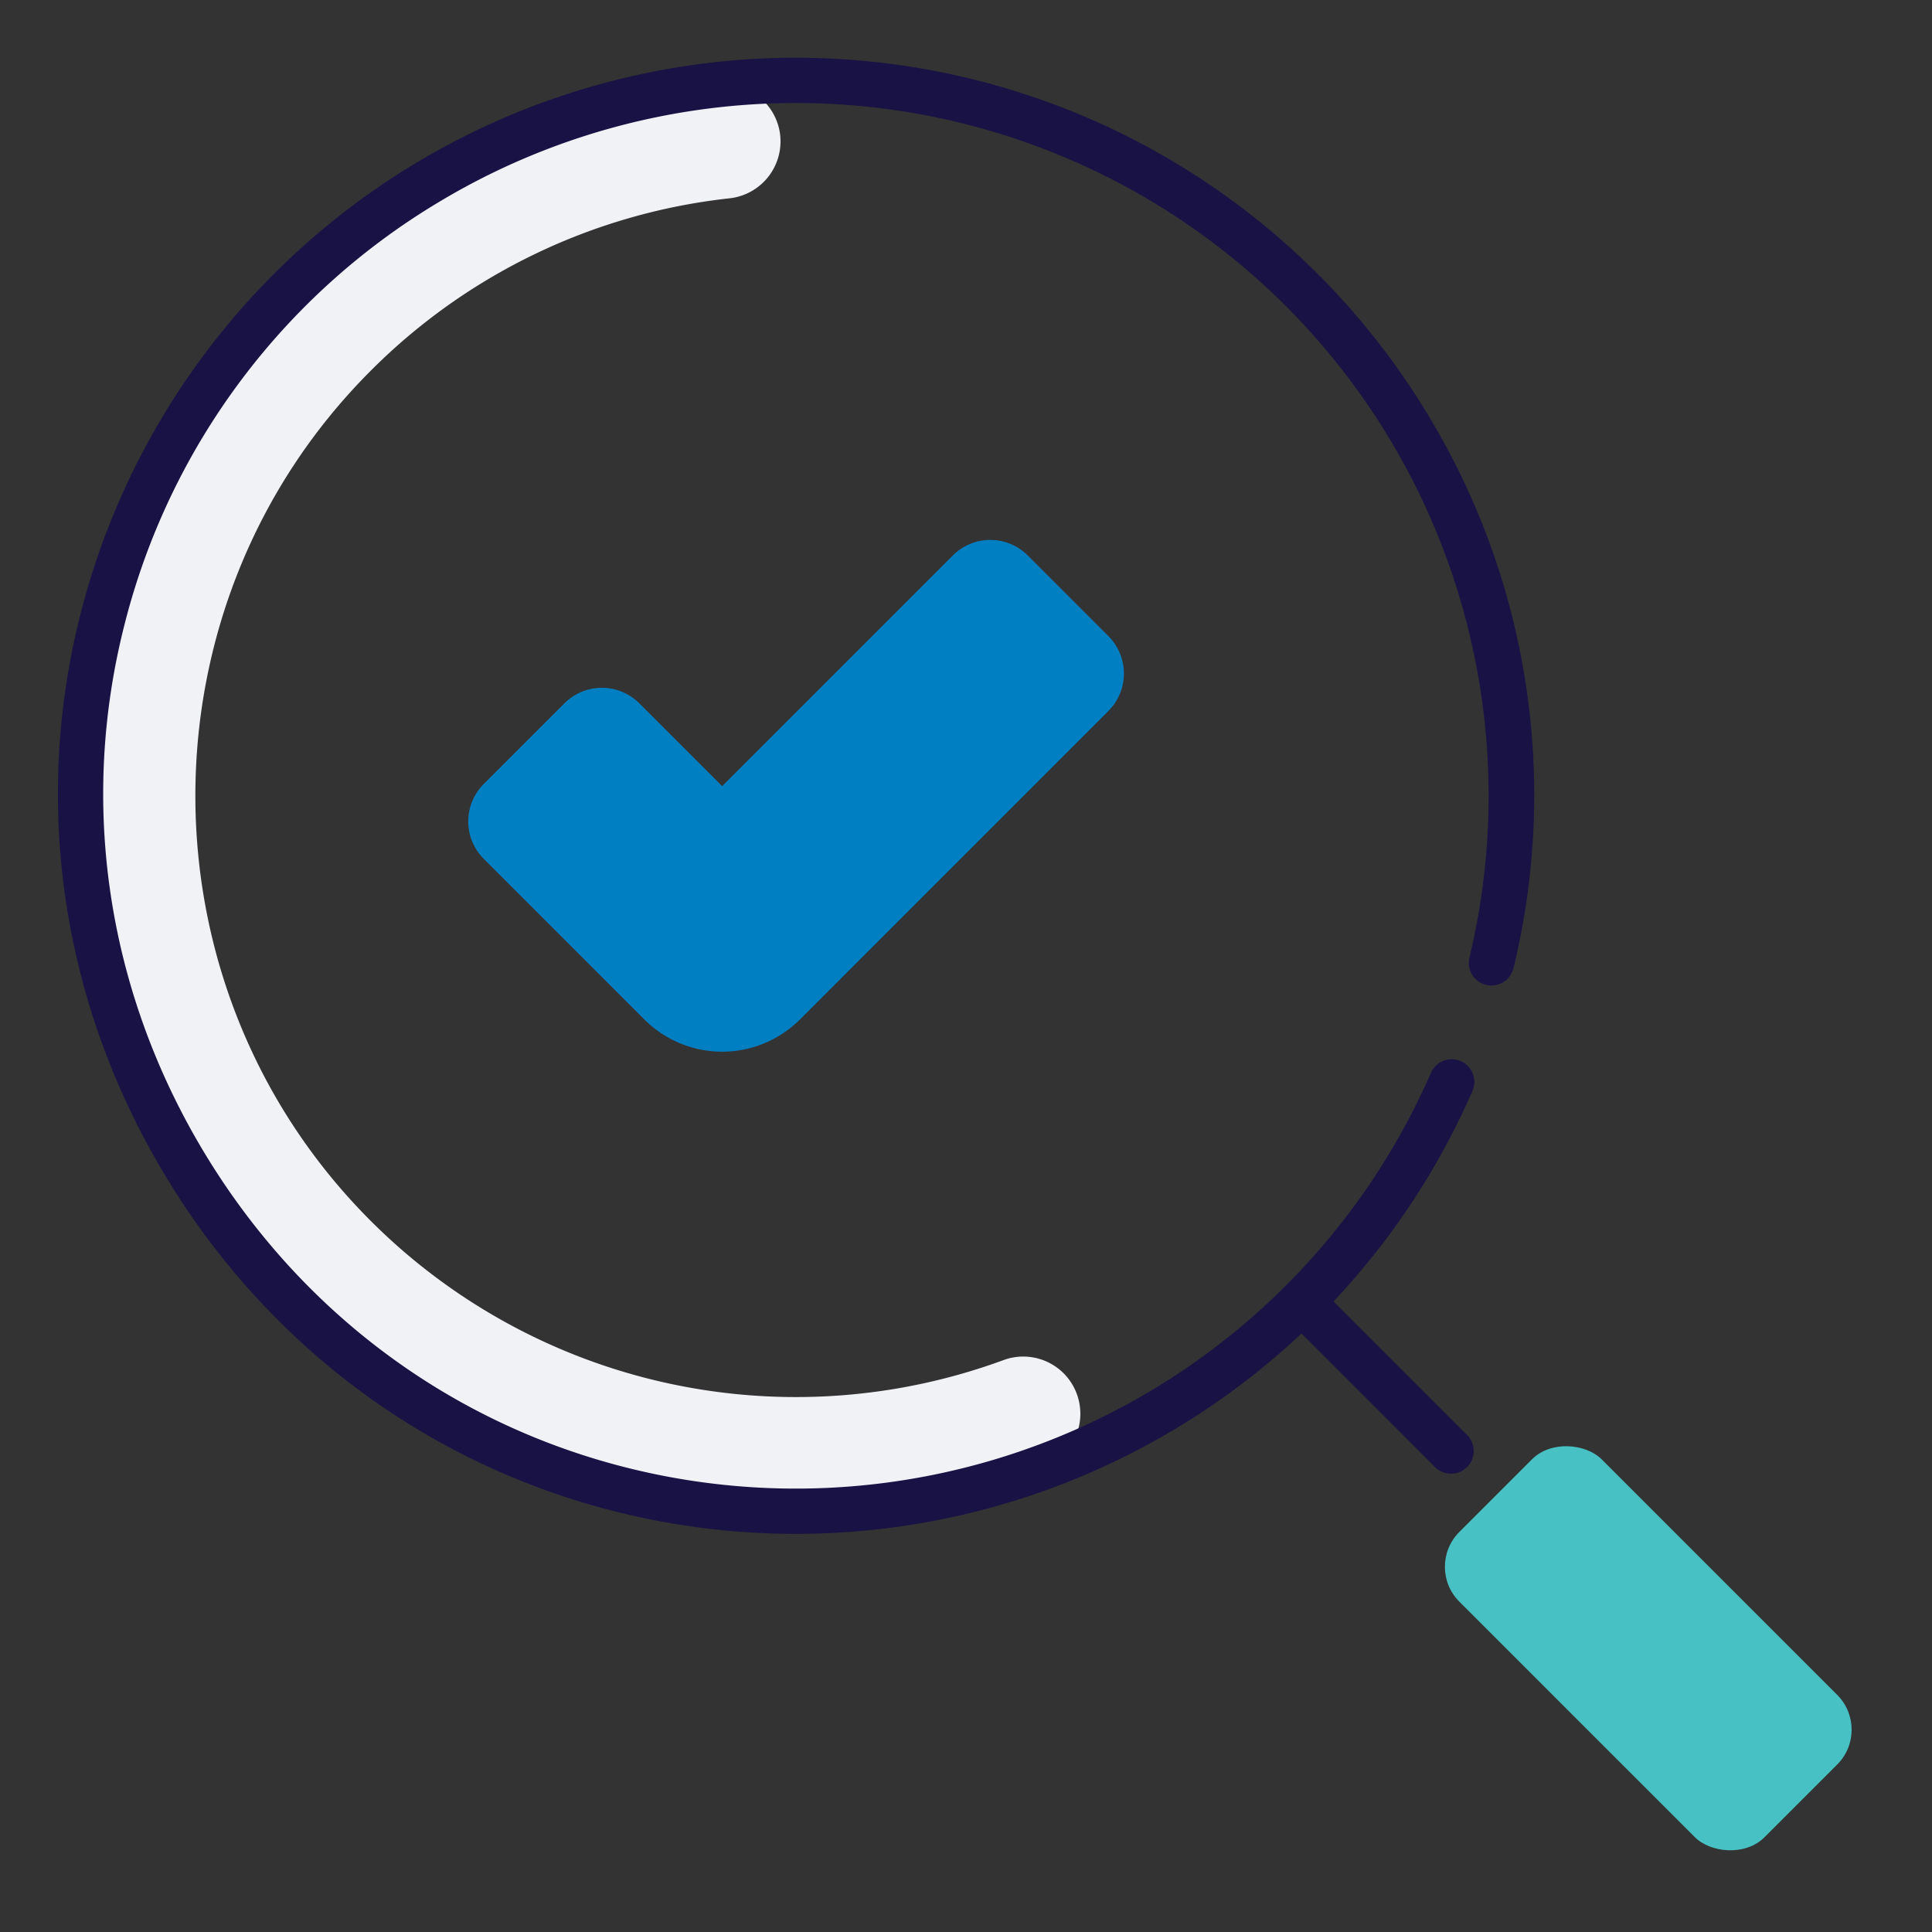
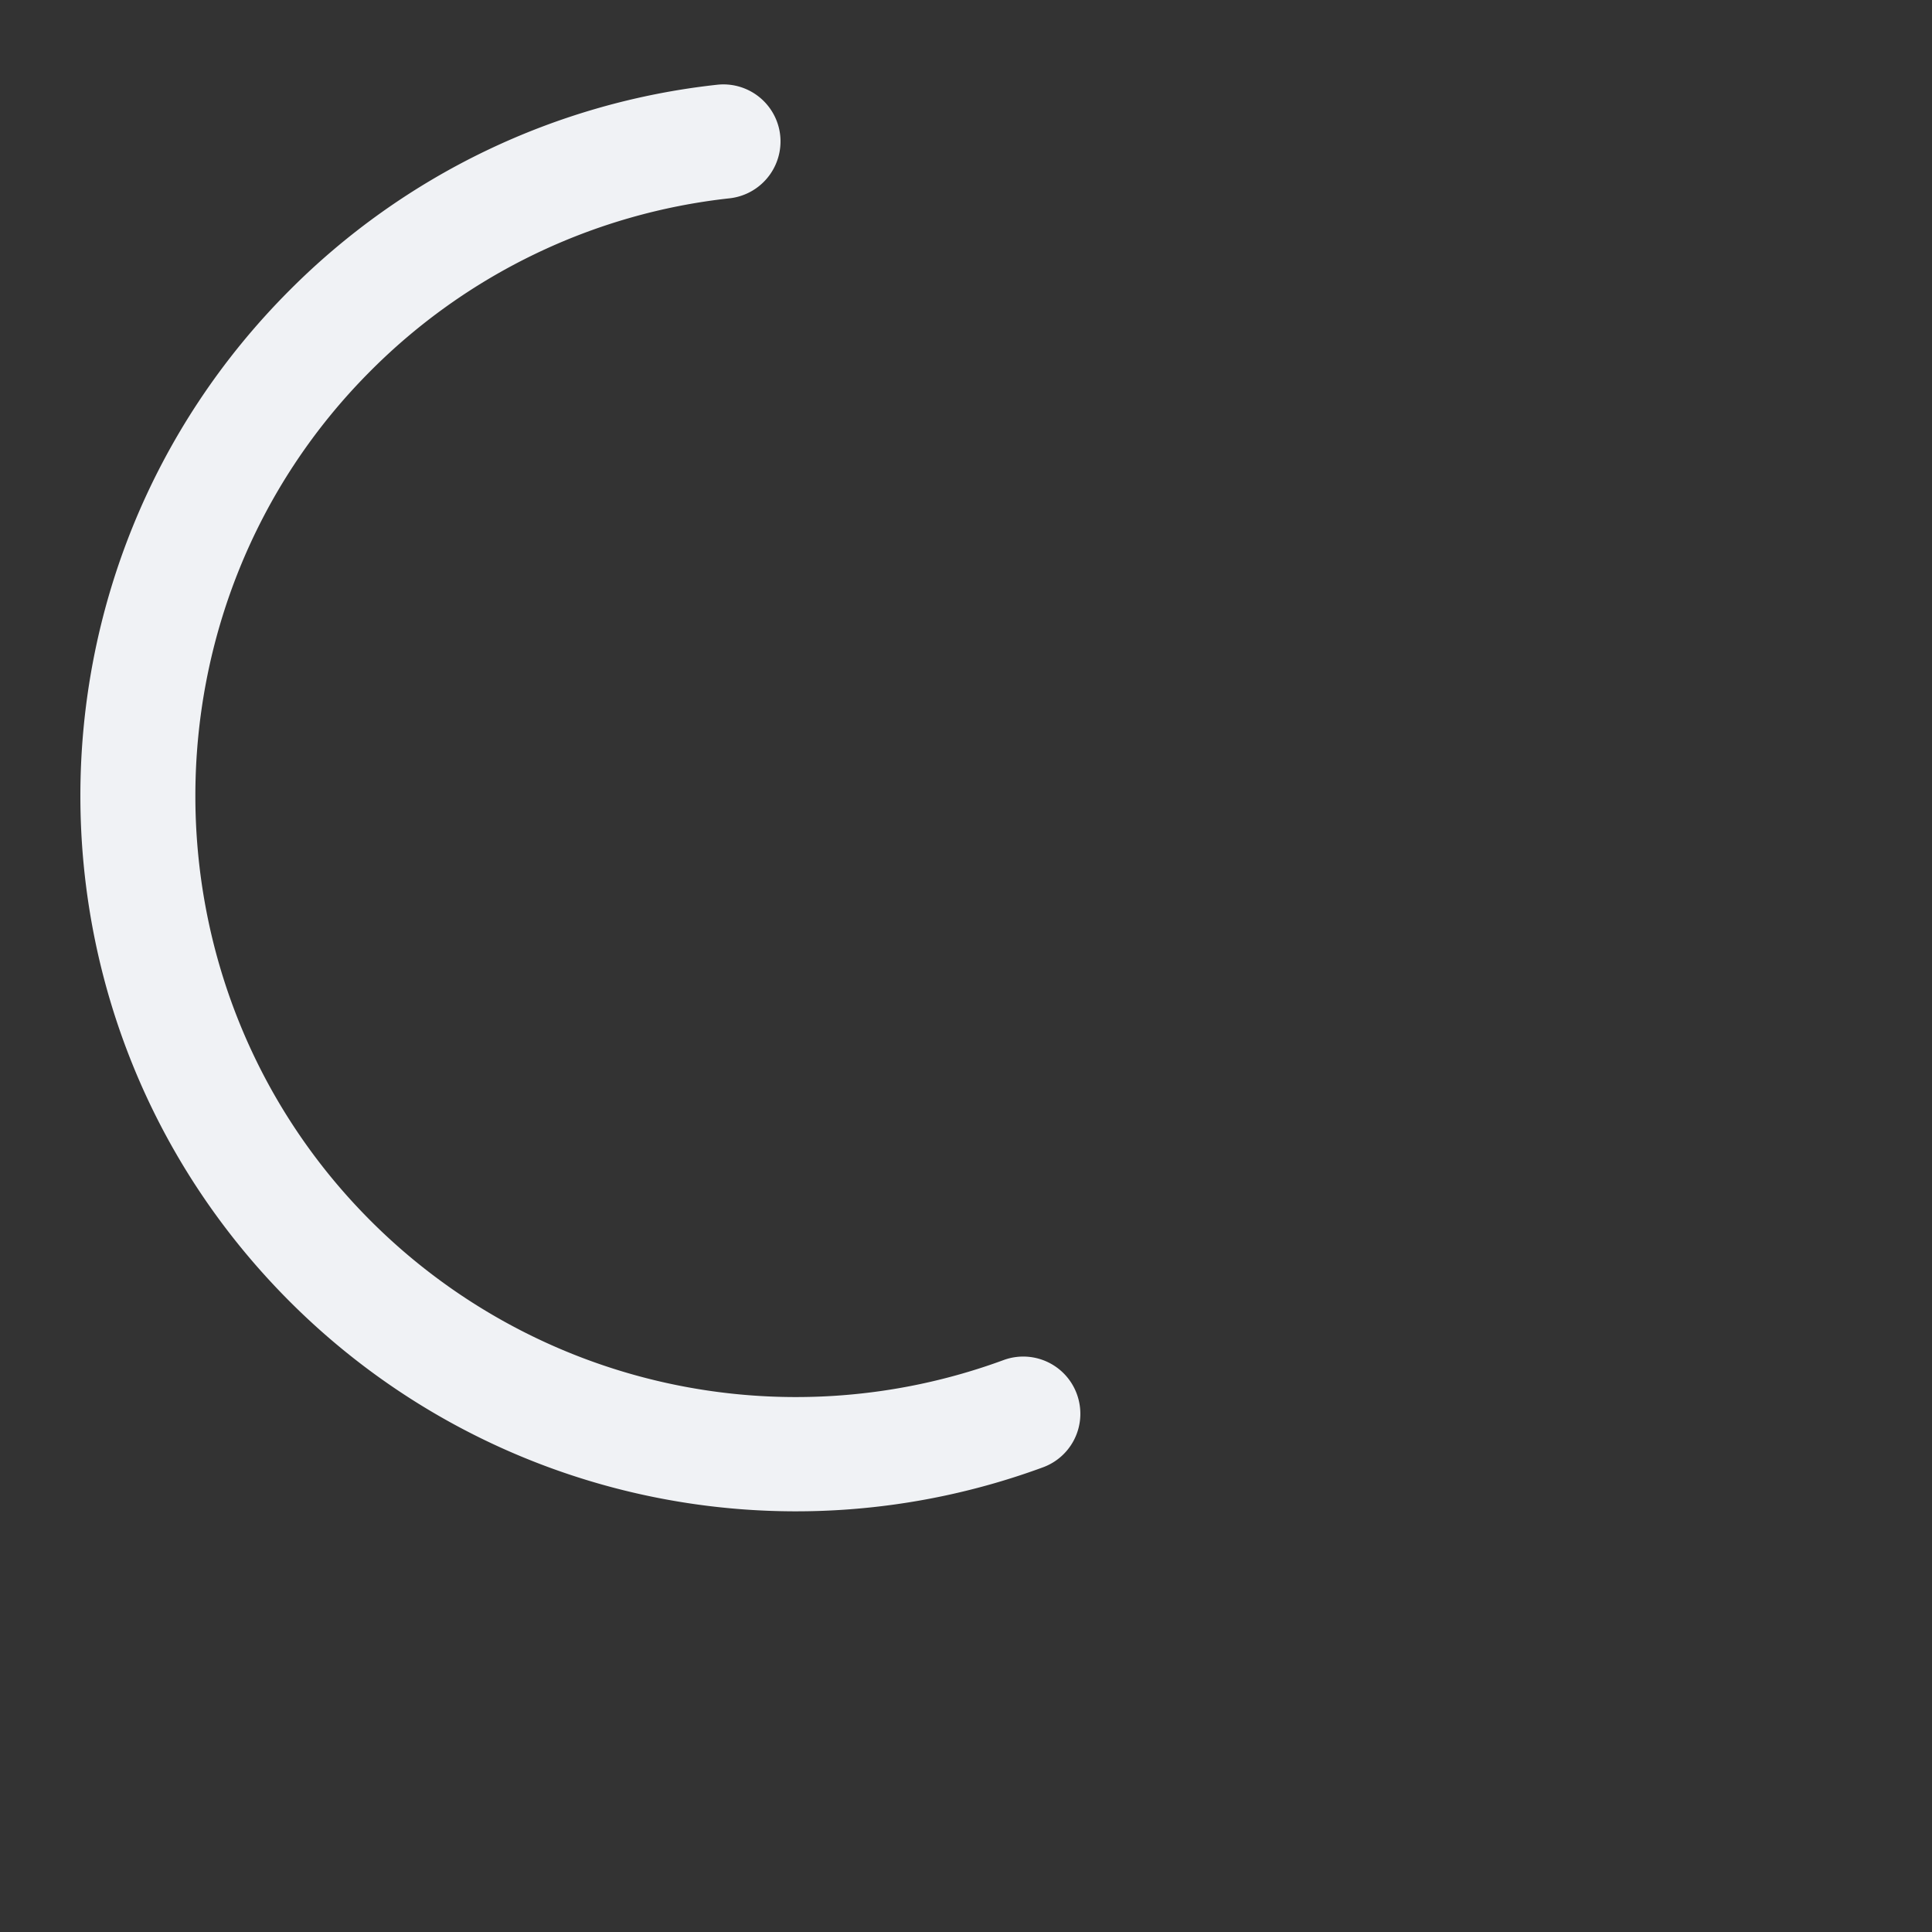
<svg xmlns="http://www.w3.org/2000/svg" id="Layer_1" data-name="Layer 1" viewBox="0 0 512 512">
  <rect x="0" y="0" width="512" height="512" fill="#333333" stroke="none" />
  <defs>
    <style>.cls-1{fill:#f0f2f5;}.cls-2{fill:#191245;}.cls-3{fill:#48c1c4;}.cls-4{fill:#007fc3;}</style>
  </defs>
  <title>Icon</title>
  <path class="cls-1" d="M265.962,360.43A159.33,159.33,0,0,1,97.535,322.831c-61.214-61.98-60.98-162.667.507-224.376A158.634,158.634,0,0,1,193.244,52.566a15.175,15.175,0,0,0,13.206-18.527v0a15.143,15.143,0,0,0-16.384-11.583A188.772,188.772,0,0,0,76.833,76.833c-74.042,74.042-74.043,194.089,0,268.131a189.611,189.611,0,0,0,199.624,43.87,15.112,15.112,0,0,0,9.44-17.659l-.003-.012A15.124,15.124,0,0,0,265.962,360.43Z" />
-   <path class="cls-2" d="M210.891,406.491a195.552,195.552,0,0,1-45.984-5.479c-50.842-12.298-93.897-44.143-121.234-89.668-27.354-45.551-35.231-98.559-22.183-149.258A195.598,195.598,0,0,1,377.688,108.723,194.314,194.314,0,0,1,401.085,256.586a6,6,0,0,1-11.668-2.803A183.597,183.597,0,0,0,116.191,53.614,182.484,182.484,0,0,0,33.11,165.077C20.869,212.64,28.273,262.392,53.96,305.166c25.67,42.749,66.073,72.646,113.768,84.182A183.651,183.651,0,0,0,379.214,284.313a6,6,0,1,1,11.006,4.783A195.639,195.639,0,0,1,210.891,406.491Z" />
-   <path class="cls-2" d="M384.545,390.545a5.981,5.981,0,0,1-4.243-1.758l-39.58-39.581a6,6,0,0,1,8.486-8.484l39.58,39.581a6,6,0,0,1-4.243,10.242Z" />
-   <rect class="cls-3" x="410.135" y="379.608" width="53.342" height="114.396" rx="13.064" transform="translate(-180.931 436.806) rotate(-45)" />
-   <path class="cls-4" d="M191.377,278.707a29.149,29.149,0,0,1-20.609-8.536l-42.57-42.571a14.02,14.02,0,0,1,0-19.827l21.391-21.391a14.02,14.02,0,0,1,19.827 0l21.961,21.961,61.146-61.148a14.02,14.02,0,0,1,19.827-0l21.391,21.391a14.02,14.02,0,0,1,0,19.827L211.986,270.171A29.149,29.149,0,0,1,191.377,278.707Z" />
</svg>